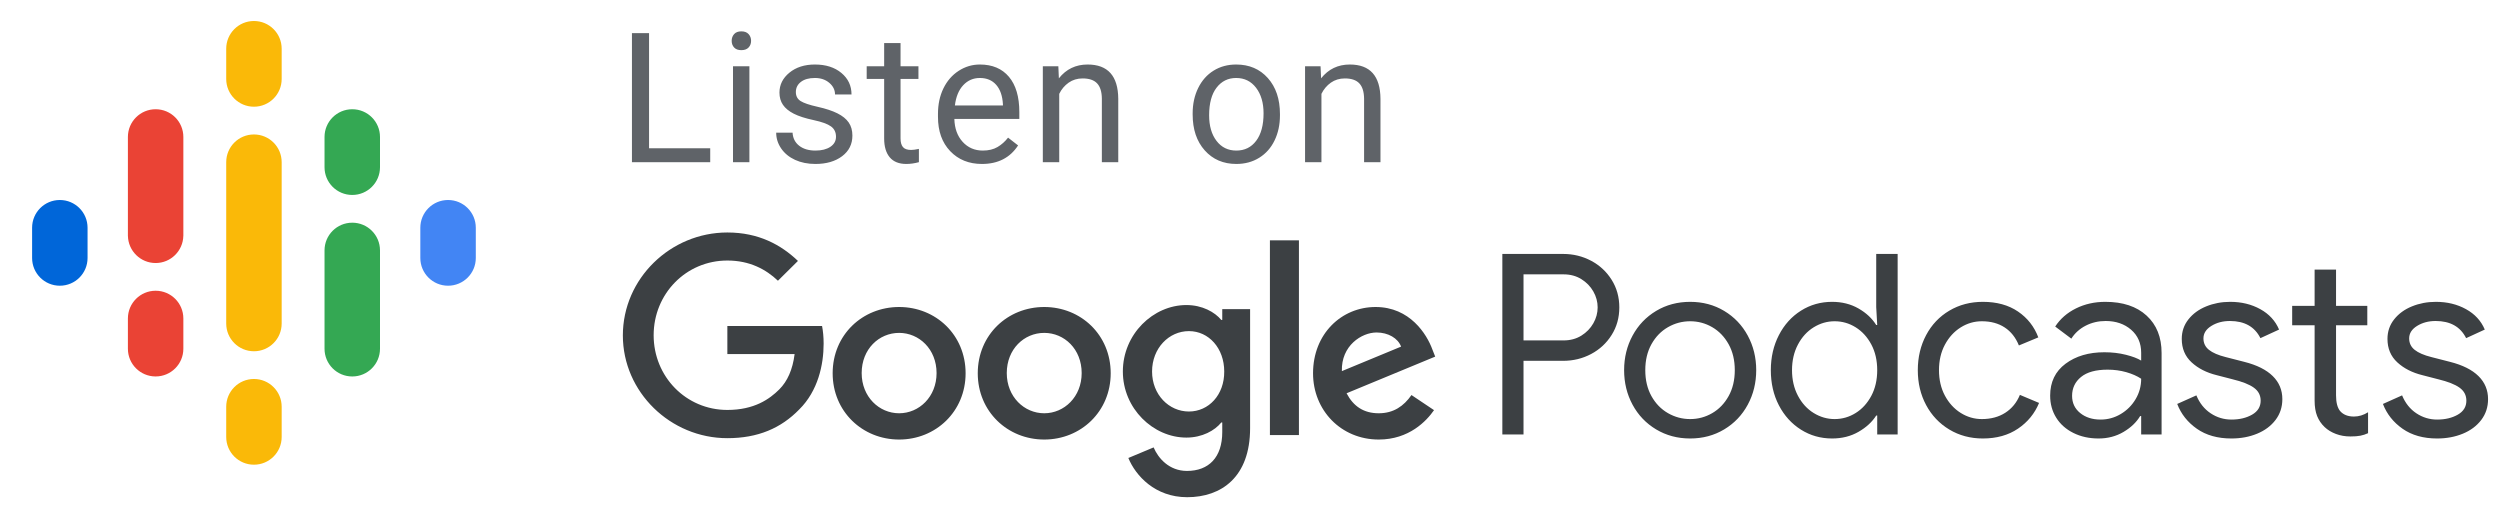
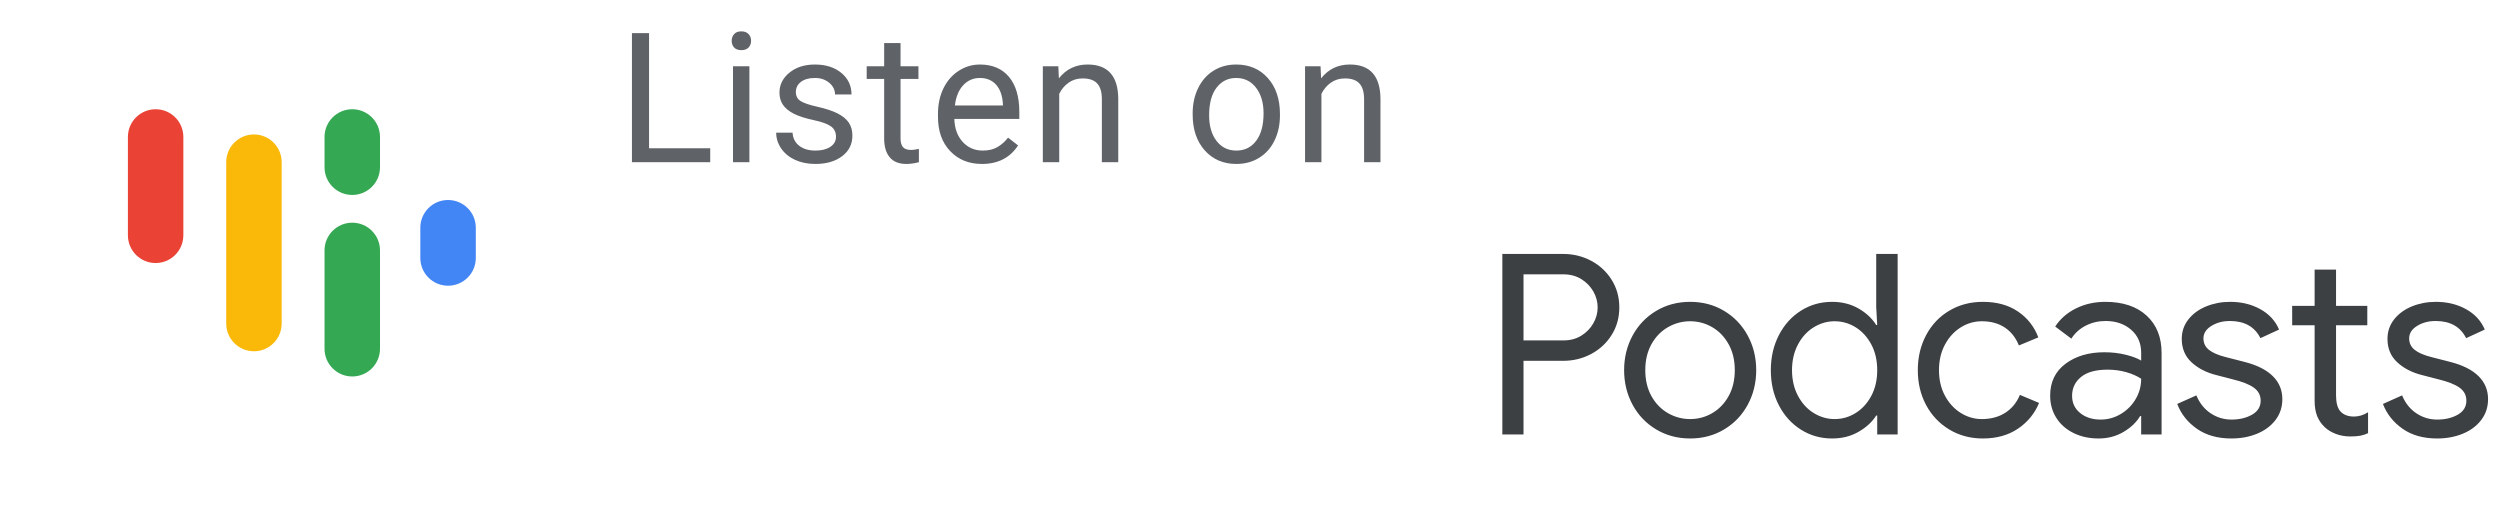
<svg xmlns="http://www.w3.org/2000/svg" width="175" height="36" viewBox="0 0 175 36" fill="none">
-   <path d="M4.188 14C3.115 14 2.247 14.868 2.247 15.941V18.059C2.247 19.132 3.115 20 4.188 20C5.261 20 6.129 19.132 6.129 18.059V15.941C6.129 14.868 5.261 14 4.188 14Z" fill="#0066D9" />
  <path d="M31.364 14C30.292 14 29.423 14.868 29.423 15.941V18.059C29.423 19.132 30.292 20 31.364 20C32.438 20 33.306 19.132 33.306 18.059V15.941C33.306 14.868 32.438 14 31.364 14Z" fill="#4285F4" />
-   <path d="M10.894 20.352C9.821 20.352 8.953 21.221 8.953 22.294V24.411C8.953 25.484 9.821 26.352 10.894 26.352C11.967 26.352 12.835 25.484 12.835 24.411V22.294C12.835 21.221 11.967 20.352 10.894 20.352Z" fill="#EA4335" />
  <path d="M10.894 7.647C9.821 7.647 8.953 8.515 8.953 9.588V16.515H8.954C8.979 17.566 9.837 18.412 10.894 18.412C11.951 18.412 12.809 17.566 12.833 16.515H12.835V9.588C12.835 8.515 11.967 7.647 10.894 7.647Z" fill="#EA4335" />
  <path d="M24.659 7.647C23.585 7.647 22.717 8.515 22.717 9.588V11.706C22.717 12.779 23.585 13.647 24.659 13.647C25.731 13.647 26.6 12.779 26.6 11.706V9.588C26.6 8.515 25.731 7.647 24.659 7.647Z" fill="#34A853" />
-   <path d="M17.776 1.47C16.703 1.47 15.835 2.338 15.835 3.411V5.529C15.835 6.602 16.703 7.47 17.776 7.47C18.849 7.47 19.717 6.602 19.717 5.529V3.411C19.717 2.338 18.849 1.47 17.776 1.47Z" fill="#FAB908" />
-   <path d="M17.776 26.529C16.703 26.529 15.835 27.398 15.835 28.471V30.588C15.835 31.661 16.703 32.529 17.776 32.529C18.849 32.529 19.717 31.661 19.717 30.588V28.471C19.717 27.398 18.849 26.529 17.776 26.529Z" fill="#FAB908" />
  <path d="M24.659 15.588C23.585 15.588 22.717 16.456 22.717 17.529V24.411C22.717 25.484 23.585 26.353 24.659 26.353C25.731 26.353 26.6 25.484 26.6 24.411V17.529C26.6 16.456 25.731 15.588 24.659 15.588Z" fill="#34A853" />
  <path d="M19.717 11.353C19.717 10.28 18.849 9.412 17.776 9.412C16.703 9.412 15.835 10.28 15.835 11.353V16.059V17.942V22.647C15.835 23.72 16.703 24.588 17.776 24.588C18.849 24.588 19.717 23.72 19.717 22.647V17.94V16.059V11.353Z" fill="#FAB908" />
  <path d="M106.646 30.411V25.258H109.417C110.123 25.258 110.776 25.099 111.376 24.782C111.976 24.464 112.455 24.02 112.814 23.449C113.173 22.879 113.352 22.235 113.352 21.517C113.352 20.799 113.173 20.155 112.814 19.585C112.455 19.014 111.976 18.57 111.376 18.252C110.776 17.935 110.123 17.776 109.417 17.776H105.164V30.411H106.646ZM109.452 23.829H106.646V19.205H109.452C109.923 19.205 110.338 19.317 110.696 19.541C111.055 19.764 111.335 20.052 111.535 20.405C111.735 20.758 111.835 21.129 111.835 21.517C111.835 21.905 111.735 22.276 111.535 22.629C111.335 22.982 111.055 23.27 110.696 23.494C110.338 23.717 109.923 23.829 109.452 23.829ZM118.311 30.694C119.193 30.694 119.988 30.482 120.693 30.058C121.399 29.635 121.949 29.058 122.343 28.329C122.738 27.599 122.935 26.794 122.935 25.911C122.935 25.029 122.738 24.223 122.343 23.494C121.949 22.764 121.399 22.188 120.693 21.764C119.988 21.341 119.193 21.129 118.311 21.129C117.429 21.129 116.635 21.341 115.929 21.764C115.223 22.188 114.673 22.764 114.279 23.494C113.885 24.223 113.688 25.029 113.688 25.911C113.688 26.794 113.885 27.599 114.279 28.329C114.673 29.058 115.223 29.635 115.929 30.058C116.635 30.482 117.429 30.694 118.311 30.694ZM118.311 29.335C117.758 29.335 117.241 29.197 116.758 28.92C116.276 28.643 115.891 28.247 115.602 27.729C115.314 27.211 115.17 26.605 115.17 25.911C115.17 25.217 115.314 24.611 115.602 24.093C115.891 23.576 116.276 23.179 116.758 22.902C117.241 22.626 117.758 22.488 118.311 22.488C118.864 22.488 119.379 22.626 119.855 22.902C120.332 23.179 120.714 23.576 121.002 24.093C121.291 24.611 121.435 25.217 121.435 25.911C121.435 26.605 121.291 27.211 121.002 27.729C120.714 28.247 120.332 28.643 119.855 28.92C119.379 29.197 118.864 29.335 118.311 29.335ZM128.246 30.694C128.941 30.694 129.558 30.538 130.099 30.226C130.641 29.914 131.052 29.535 131.335 29.088H131.405V30.411H132.835V17.776H131.335V21.499L131.405 22.752H131.335C131.052 22.294 130.641 21.908 130.099 21.596C129.558 21.285 128.941 21.129 128.246 21.129C127.446 21.129 126.72 21.335 126.067 21.747C125.414 22.158 124.899 22.729 124.523 23.458C124.146 24.188 123.958 25.005 123.958 25.911C123.958 26.829 124.146 27.649 124.523 28.373C124.899 29.096 125.414 29.664 126.067 30.076C126.72 30.488 127.446 30.694 128.246 30.694ZM128.423 29.335C127.905 29.335 127.417 29.194 126.958 28.911C126.499 28.629 126.132 28.226 125.855 27.702C125.579 27.179 125.441 26.582 125.441 25.911C125.441 25.241 125.579 24.643 125.855 24.12C126.132 23.596 126.499 23.194 126.958 22.911C127.417 22.629 127.905 22.488 128.423 22.488C128.952 22.488 129.443 22.629 129.896 22.911C130.349 23.194 130.714 23.593 130.991 24.111C131.267 24.629 131.405 25.229 131.405 25.911C131.405 26.593 131.267 27.194 130.991 27.711C130.714 28.229 130.349 28.629 129.896 28.911C129.443 29.194 128.952 29.335 128.423 29.335ZM138.799 30.694C139.764 30.694 140.585 30.464 141.261 30.005C141.938 29.547 142.429 28.947 142.735 28.205L141.393 27.641C141.17 28.182 140.829 28.599 140.37 28.893C139.911 29.188 139.364 29.335 138.729 29.335C138.199 29.335 137.705 29.191 137.246 28.902C136.788 28.614 136.42 28.211 136.143 27.694C135.867 27.176 135.729 26.582 135.729 25.911C135.729 25.241 135.867 24.646 136.143 24.129C136.42 23.611 136.788 23.208 137.246 22.92C137.705 22.632 138.199 22.488 138.729 22.488C139.352 22.488 139.885 22.632 140.326 22.92C140.767 23.208 141.099 23.629 141.323 24.182L142.682 23.617C142.399 22.864 141.926 22.261 141.261 21.808C140.596 21.355 139.776 21.129 138.799 21.129C137.929 21.129 137.146 21.335 136.452 21.747C135.758 22.158 135.217 22.729 134.829 23.458C134.441 24.188 134.246 25.005 134.246 25.911C134.246 26.817 134.441 27.632 134.829 28.355C135.217 29.079 135.758 29.649 136.452 30.067C137.146 30.485 137.929 30.694 138.799 30.694ZM146.899 30.694C147.546 30.694 148.129 30.541 148.646 30.235C149.164 29.929 149.552 29.558 149.811 29.123H149.882V30.411H151.311V24.711C151.311 23.605 150.961 22.732 150.261 22.091C149.561 21.449 148.599 21.129 147.376 21.129C146.623 21.129 145.938 21.282 145.32 21.588C144.702 21.893 144.217 22.317 143.864 22.858L144.993 23.705C145.241 23.317 145.576 23.014 145.999 22.797C146.423 22.579 146.888 22.47 147.393 22.47C148.111 22.47 148.705 22.673 149.176 23.079C149.646 23.485 149.882 24.023 149.882 24.694V25.241C149.635 25.088 149.279 24.952 148.814 24.835C148.349 24.717 147.846 24.658 147.305 24.658C146.211 24.658 145.305 24.926 144.588 25.461C143.87 25.997 143.511 26.741 143.511 27.694C143.511 28.27 143.652 28.785 143.935 29.238C144.217 29.691 144.617 30.047 145.135 30.305C145.652 30.564 146.241 30.694 146.899 30.694ZM147.041 29.37C146.464 29.37 145.988 29.217 145.611 28.911C145.235 28.605 145.046 28.205 145.046 27.711C145.046 27.17 145.255 26.729 145.673 26.388C146.091 26.047 146.711 25.876 147.535 25.876C147.993 25.876 148.429 25.935 148.841 26.052C149.252 26.17 149.599 26.323 149.882 26.511C149.882 27.029 149.752 27.505 149.493 27.941C149.235 28.376 148.888 28.723 148.452 28.982C148.017 29.241 147.546 29.37 147.041 29.37ZM156.199 30.694C156.858 30.694 157.458 30.582 157.999 30.358C158.541 30.135 158.97 29.814 159.288 29.396C159.605 28.979 159.764 28.494 159.764 27.941C159.764 27.305 159.541 26.767 159.093 26.326C158.646 25.885 157.982 25.552 157.099 25.329L155.793 24.994C155.276 24.864 154.888 24.697 154.629 24.491C154.37 24.285 154.241 24.017 154.241 23.688C154.241 23.335 154.426 23.044 154.796 22.814C155.167 22.585 155.599 22.47 156.093 22.47C157.117 22.47 157.829 22.87 158.229 23.67L159.535 23.07C159.276 22.458 158.838 21.982 158.22 21.641C157.602 21.299 156.899 21.129 156.111 21.129C155.511 21.129 154.952 21.235 154.435 21.447C153.917 21.658 153.502 21.961 153.191 22.355C152.879 22.749 152.723 23.205 152.723 23.723C152.723 24.393 152.952 24.941 153.411 25.364C153.87 25.788 154.458 26.088 155.176 26.264L156.27 26.547C156.952 26.711 157.452 26.908 157.77 27.138C158.088 27.367 158.246 27.67 158.246 28.047C158.246 28.47 158.046 28.797 157.646 29.026C157.246 29.255 156.764 29.37 156.199 29.37C155.67 29.37 155.185 29.223 154.743 28.929C154.302 28.635 153.97 28.217 153.746 27.676L152.405 28.276C152.676 28.982 153.135 29.561 153.782 30.014C154.429 30.467 155.235 30.694 156.199 30.694ZM164.529 30.552C164.811 30.552 165.043 30.535 165.226 30.499C165.408 30.464 165.588 30.405 165.764 30.323V28.858C165.446 29.058 165.117 29.158 164.776 29.158C164.352 29.158 164.029 29.029 163.805 28.77C163.617 28.535 163.523 28.17 163.523 27.676V22.77H165.711V21.411H163.523V18.87H162.023V21.411H160.452V22.77H162.023V28.047C162.023 28.47 162.082 28.829 162.199 29.123C162.317 29.417 162.493 29.676 162.729 29.899C162.941 30.099 163.202 30.258 163.514 30.376C163.826 30.494 164.164 30.552 164.529 30.552ZM170.599 30.694C171.258 30.694 171.858 30.582 172.399 30.358C172.941 30.135 173.37 29.814 173.688 29.396C174.005 28.979 174.164 28.494 174.164 27.941C174.164 27.305 173.941 26.767 173.493 26.326C173.046 25.885 172.382 25.552 171.499 25.329L170.193 24.994C169.676 24.864 169.288 24.697 169.029 24.491C168.77 24.285 168.641 24.017 168.641 23.688C168.641 23.335 168.826 23.044 169.196 22.814C169.567 22.585 169.999 22.47 170.493 22.47C171.517 22.47 172.229 22.87 172.629 23.67L173.935 23.07C173.676 22.458 173.238 21.982 172.62 21.641C172.002 21.299 171.299 21.129 170.511 21.129C169.911 21.129 169.352 21.235 168.835 21.447C168.317 21.658 167.902 21.961 167.591 22.355C167.279 22.749 167.123 23.205 167.123 23.723C167.123 24.393 167.352 24.941 167.811 25.364C168.27 25.788 168.858 26.088 169.576 26.264L170.67 26.547C171.352 26.711 171.852 26.908 172.17 27.138C172.488 27.367 172.646 27.67 172.646 28.047C172.646 28.47 172.446 28.797 172.046 29.026C171.646 29.255 171.164 29.37 170.599 29.37C170.07 29.37 169.585 29.223 169.143 28.929C168.702 28.635 168.37 28.217 168.146 27.676L166.805 28.276C167.076 28.982 167.535 29.561 168.182 30.014C168.829 30.467 169.635 30.694 170.599 30.694Z" fill="#3C4043" />
-   <path d="M83.047 21.353C84.158 21.353 85.037 21.847 85.49 22.396H85.558V21.641H87.507V29.973C87.507 33.404 85.49 34.804 83.102 34.804C80.851 34.804 79.492 33.294 78.984 32.059L80.754 31.318C81.07 32.072 81.839 32.965 83.088 32.965C84.611 32.965 85.558 32.018 85.558 30.247V29.574H85.49C85.037 30.137 84.158 30.631 83.047 30.631C80.727 30.631 78.6 28.6 78.6 26.006C78.6 23.384 80.727 21.353 83.047 21.353ZM62.939 21.49C65.505 21.49 67.592 23.439 67.592 26.129C67.592 28.806 65.505 30.768 62.939 30.768C60.372 30.768 58.286 28.806 58.286 26.129C58.286 23.439 60.372 21.49 62.939 21.49ZM73.096 21.49C75.662 21.49 77.749 23.439 77.749 26.129C77.749 28.806 75.662 30.768 73.096 30.768C70.529 30.768 68.443 28.806 68.443 26.129C68.443 23.439 70.529 21.49 73.096 21.49ZM96.292 21.49C98.694 21.49 99.874 23.398 100.258 24.441L100.464 24.963L94.26 27.529C94.741 28.449 95.468 28.929 96.511 28.929C97.555 28.929 98.268 28.422 98.803 27.653L100.382 28.71C99.86 29.465 98.639 30.768 96.511 30.768C93.876 30.768 91.913 28.723 91.913 26.129C91.913 23.37 93.903 21.49 96.292 21.49ZM50.915 16.274C53.111 16.274 54.676 17.139 55.856 18.265L54.456 19.651C53.619 18.855 52.48 18.237 50.915 18.237C48.019 18.237 45.755 20.57 45.755 23.467C45.755 26.363 48.019 28.696 50.915 28.696C52.796 28.696 53.866 27.941 54.553 27.255C55.115 26.692 55.486 25.882 55.623 24.784H50.915V22.822H57.545C57.613 23.178 57.654 23.59 57.654 24.057C57.654 25.539 57.257 27.365 55.953 28.655C54.676 29.973 53.056 30.672 50.915 30.672C46.935 30.672 43.6 27.447 43.6 23.48C43.6 19.5 46.935 16.274 50.915 16.274ZM90.925 16.823V30.453H88.894V16.823H90.925ZM62.939 23.302C61.525 23.302 60.317 24.441 60.317 26.116C60.317 27.776 61.539 28.929 62.939 28.929C64.339 28.929 65.56 27.776 65.56 26.116C65.56 24.441 64.339 23.302 62.939 23.302ZM73.096 23.302C71.682 23.302 70.474 24.441 70.474 26.116C70.474 27.776 71.696 28.929 73.096 28.929C74.496 28.929 75.717 27.776 75.717 26.116C75.717 24.441 74.509 23.302 73.096 23.302ZM83.225 23.178C81.825 23.178 80.645 24.372 80.645 26.006C80.645 27.625 81.825 28.806 83.225 28.806C84.611 28.806 85.709 27.639 85.696 26.006C85.696 24.372 84.611 23.178 83.225 23.178ZM96.36 23.274C95.317 23.274 93.876 24.194 93.931 25.978L98.076 24.263C97.856 23.672 97.17 23.274 96.36 23.274Z" fill="#3C4043" />
  <path d="M49.715 11.352V10.378H45.434V2.319H44.236V11.352H49.715ZM51.893 3.511C52.117 3.511 52.286 3.449 52.402 3.324C52.518 3.2 52.576 3.045 52.576 2.859C52.576 2.673 52.518 2.516 52.402 2.388C52.286 2.259 52.117 2.195 51.893 2.195C51.67 2.195 51.502 2.259 51.388 2.388C51.274 2.516 51.217 2.673 51.217 2.859C51.217 3.045 51.274 3.2 51.388 3.324C51.502 3.449 51.67 3.511 51.893 3.511ZM52.458 11.352V4.64H51.31V11.352H52.458ZM57.081 11.477C57.846 11.477 58.469 11.296 58.949 10.934C59.428 10.572 59.668 10.091 59.668 9.491C59.668 9.131 59.582 8.826 59.411 8.576C59.239 8.326 58.975 8.112 58.62 7.934C58.264 7.756 57.8 7.603 57.227 7.475C56.654 7.347 56.258 7.212 56.039 7.072C55.82 6.931 55.71 6.722 55.71 6.445C55.71 6.151 55.828 5.914 56.064 5.732C56.3 5.55 56.626 5.459 57.044 5.459C57.449 5.459 57.785 5.572 58.052 5.8C58.319 6.027 58.452 6.298 58.452 6.613H59.606C59.606 6 59.369 5.498 58.896 5.105C58.422 4.712 57.805 4.516 57.044 4.516C56.32 4.516 55.726 4.706 55.26 5.086C54.795 5.467 54.562 5.932 54.562 6.482C54.562 6.813 54.644 7.099 54.807 7.338C54.971 7.578 55.223 7.785 55.564 7.959C55.906 8.133 56.367 8.281 56.948 8.406C57.529 8.53 57.936 8.678 58.17 8.849C58.404 9.021 58.52 9.262 58.52 9.572C58.52 9.866 58.389 10.1 58.127 10.276C57.864 10.452 57.516 10.54 57.081 10.54C56.61 10.54 56.23 10.427 55.943 10.202C55.655 9.976 55.501 9.671 55.48 9.287H54.333C54.333 9.684 54.45 10.053 54.683 10.394C54.917 10.735 55.241 11.001 55.654 11.191C56.068 11.381 56.544 11.477 57.081 11.477ZM63.442 11.477C63.727 11.477 64.021 11.435 64.323 11.352V10.422C64.091 10.472 63.909 10.496 63.777 10.496C63.508 10.496 63.318 10.429 63.206 10.295C63.094 10.16 63.038 9.959 63.038 9.69V5.527H64.291V4.64H63.038V3.014H61.891V4.64H60.668V5.527H61.891V9.69C61.891 10.261 62.021 10.701 62.281 11.011C62.542 11.322 62.929 11.477 63.442 11.477ZM68.735 11.477C69.86 11.477 70.704 11.044 71.266 10.18L70.565 9.634C70.354 9.907 70.108 10.126 69.827 10.292C69.546 10.457 69.202 10.54 68.797 10.54C68.226 10.54 67.756 10.336 67.385 9.929C67.015 9.521 66.822 8.987 66.805 8.325H71.353V7.847C71.353 6.776 71.111 5.953 70.627 5.378C70.143 4.803 69.465 4.516 68.592 4.516C68.059 4.516 67.563 4.663 67.106 4.959C66.649 5.255 66.294 5.664 66.039 6.188C65.785 6.711 65.658 7.305 65.658 7.971V8.182C65.658 9.183 65.943 9.982 66.514 10.58C67.085 11.178 67.825 11.477 68.735 11.477ZM70.205 7.382H66.843C66.917 6.774 67.112 6.301 67.426 5.964C67.74 5.627 68.129 5.459 68.592 5.459C69.072 5.459 69.453 5.619 69.734 5.939C70.015 6.26 70.172 6.712 70.205 7.295V7.382ZM74.146 11.352V6.569C74.303 6.247 74.522 5.986 74.804 5.787C75.085 5.589 75.412 5.49 75.784 5.49C76.243 5.49 76.581 5.605 76.798 5.837C77.015 6.069 77.126 6.426 77.13 6.91V11.352H78.278V6.917C78.266 5.316 77.55 4.516 76.131 4.516C75.304 4.516 74.634 4.838 74.121 5.483L74.084 4.64H72.998V11.352H74.146ZM86.544 11.477C87.148 11.477 87.683 11.332 88.148 11.042C88.613 10.753 88.971 10.348 89.221 9.829C89.472 9.31 89.597 8.724 89.597 8.071V7.99C89.597 6.939 89.314 6.098 88.75 5.465C88.185 4.832 87.446 4.516 86.532 4.516C85.94 4.516 85.414 4.658 84.953 4.944C84.492 5.229 84.132 5.634 83.873 6.16C83.615 6.685 83.486 7.276 83.486 7.934V8.015C83.486 9.057 83.768 9.895 84.332 10.527C84.897 11.16 85.634 11.477 86.544 11.477ZM86.544 10.54C85.965 10.54 85.503 10.314 85.158 9.864C84.812 9.413 84.639 8.815 84.639 8.071C84.639 7.231 84.813 6.586 85.161 6.135C85.508 5.684 85.965 5.459 86.532 5.459C87.111 5.459 87.575 5.687 87.925 6.144C88.274 6.601 88.449 7.198 88.449 7.934C88.449 8.757 88.277 9.397 87.934 9.854C87.591 10.311 87.127 10.54 86.544 10.54ZM92.501 11.352V6.569C92.659 6.247 92.878 5.986 93.159 5.787C93.44 5.589 93.767 5.49 94.139 5.49C94.598 5.49 94.936 5.605 95.153 5.837C95.371 6.069 95.481 6.426 95.486 6.91V11.352H96.633V6.917C96.621 5.316 95.905 4.516 94.487 4.516C93.659 4.516 92.989 4.838 92.477 5.483L92.439 4.64H91.354V11.352H92.501Z" fill="#5F6368" />
</svg>